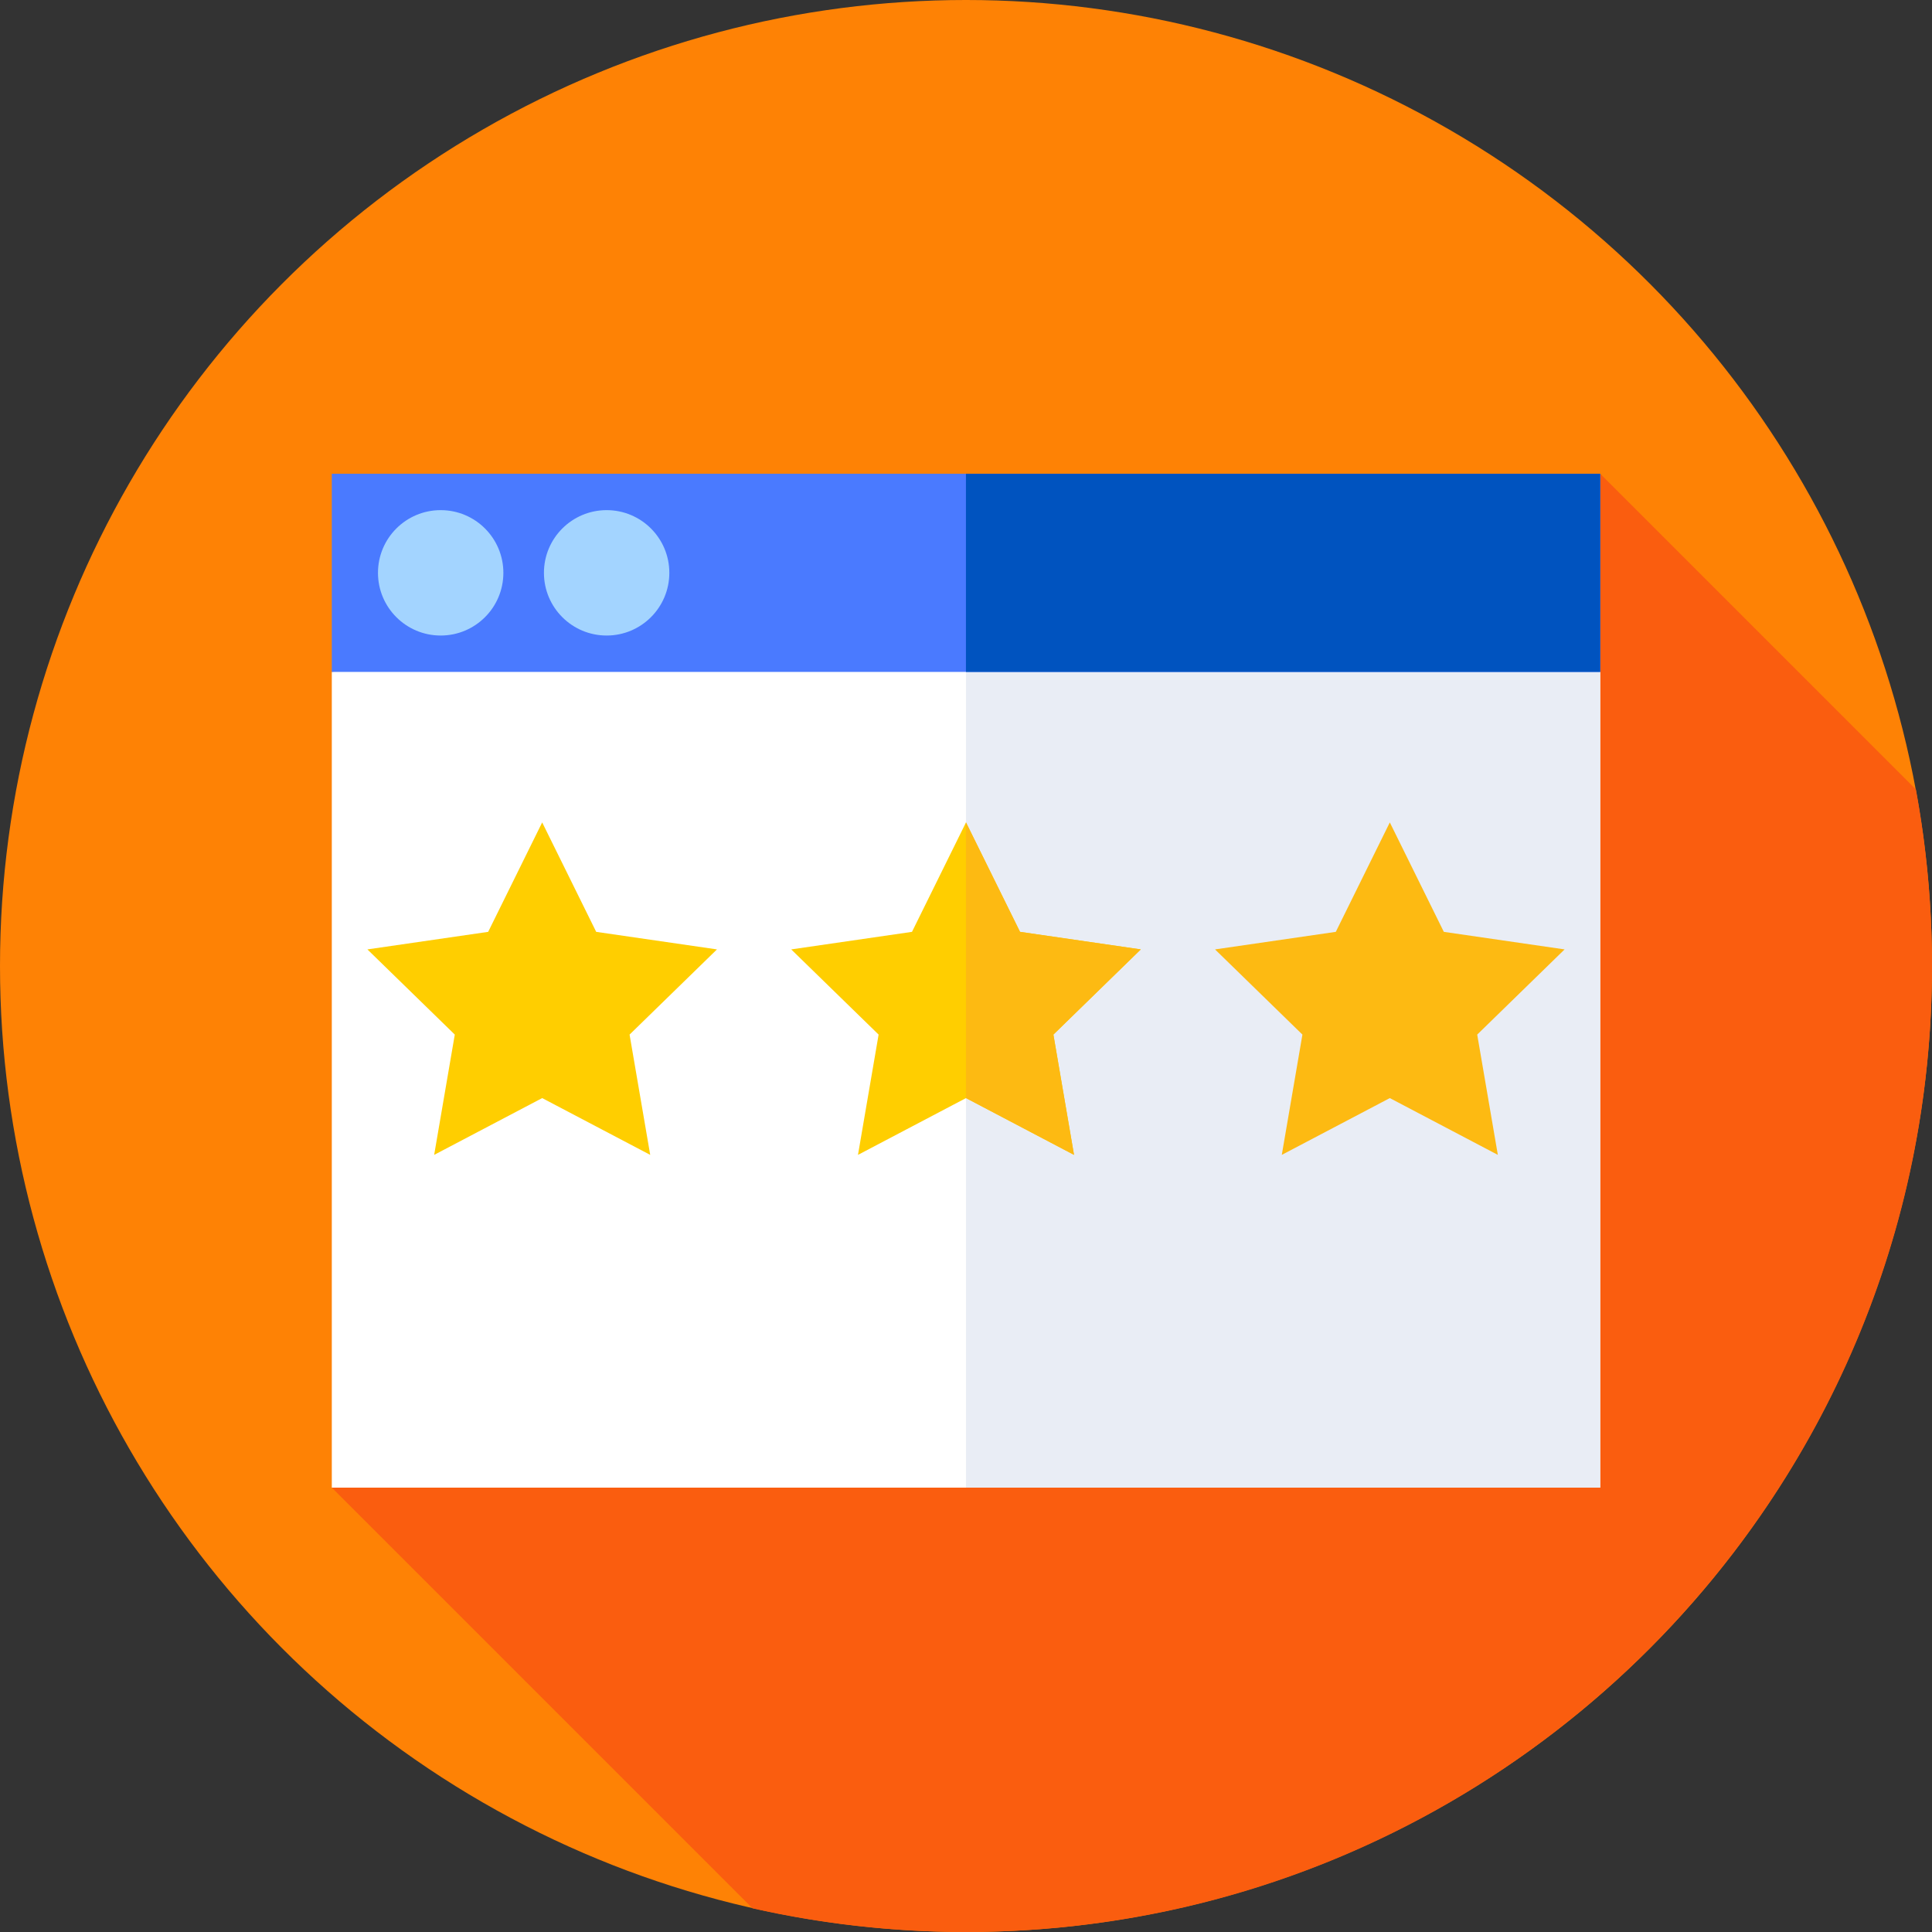
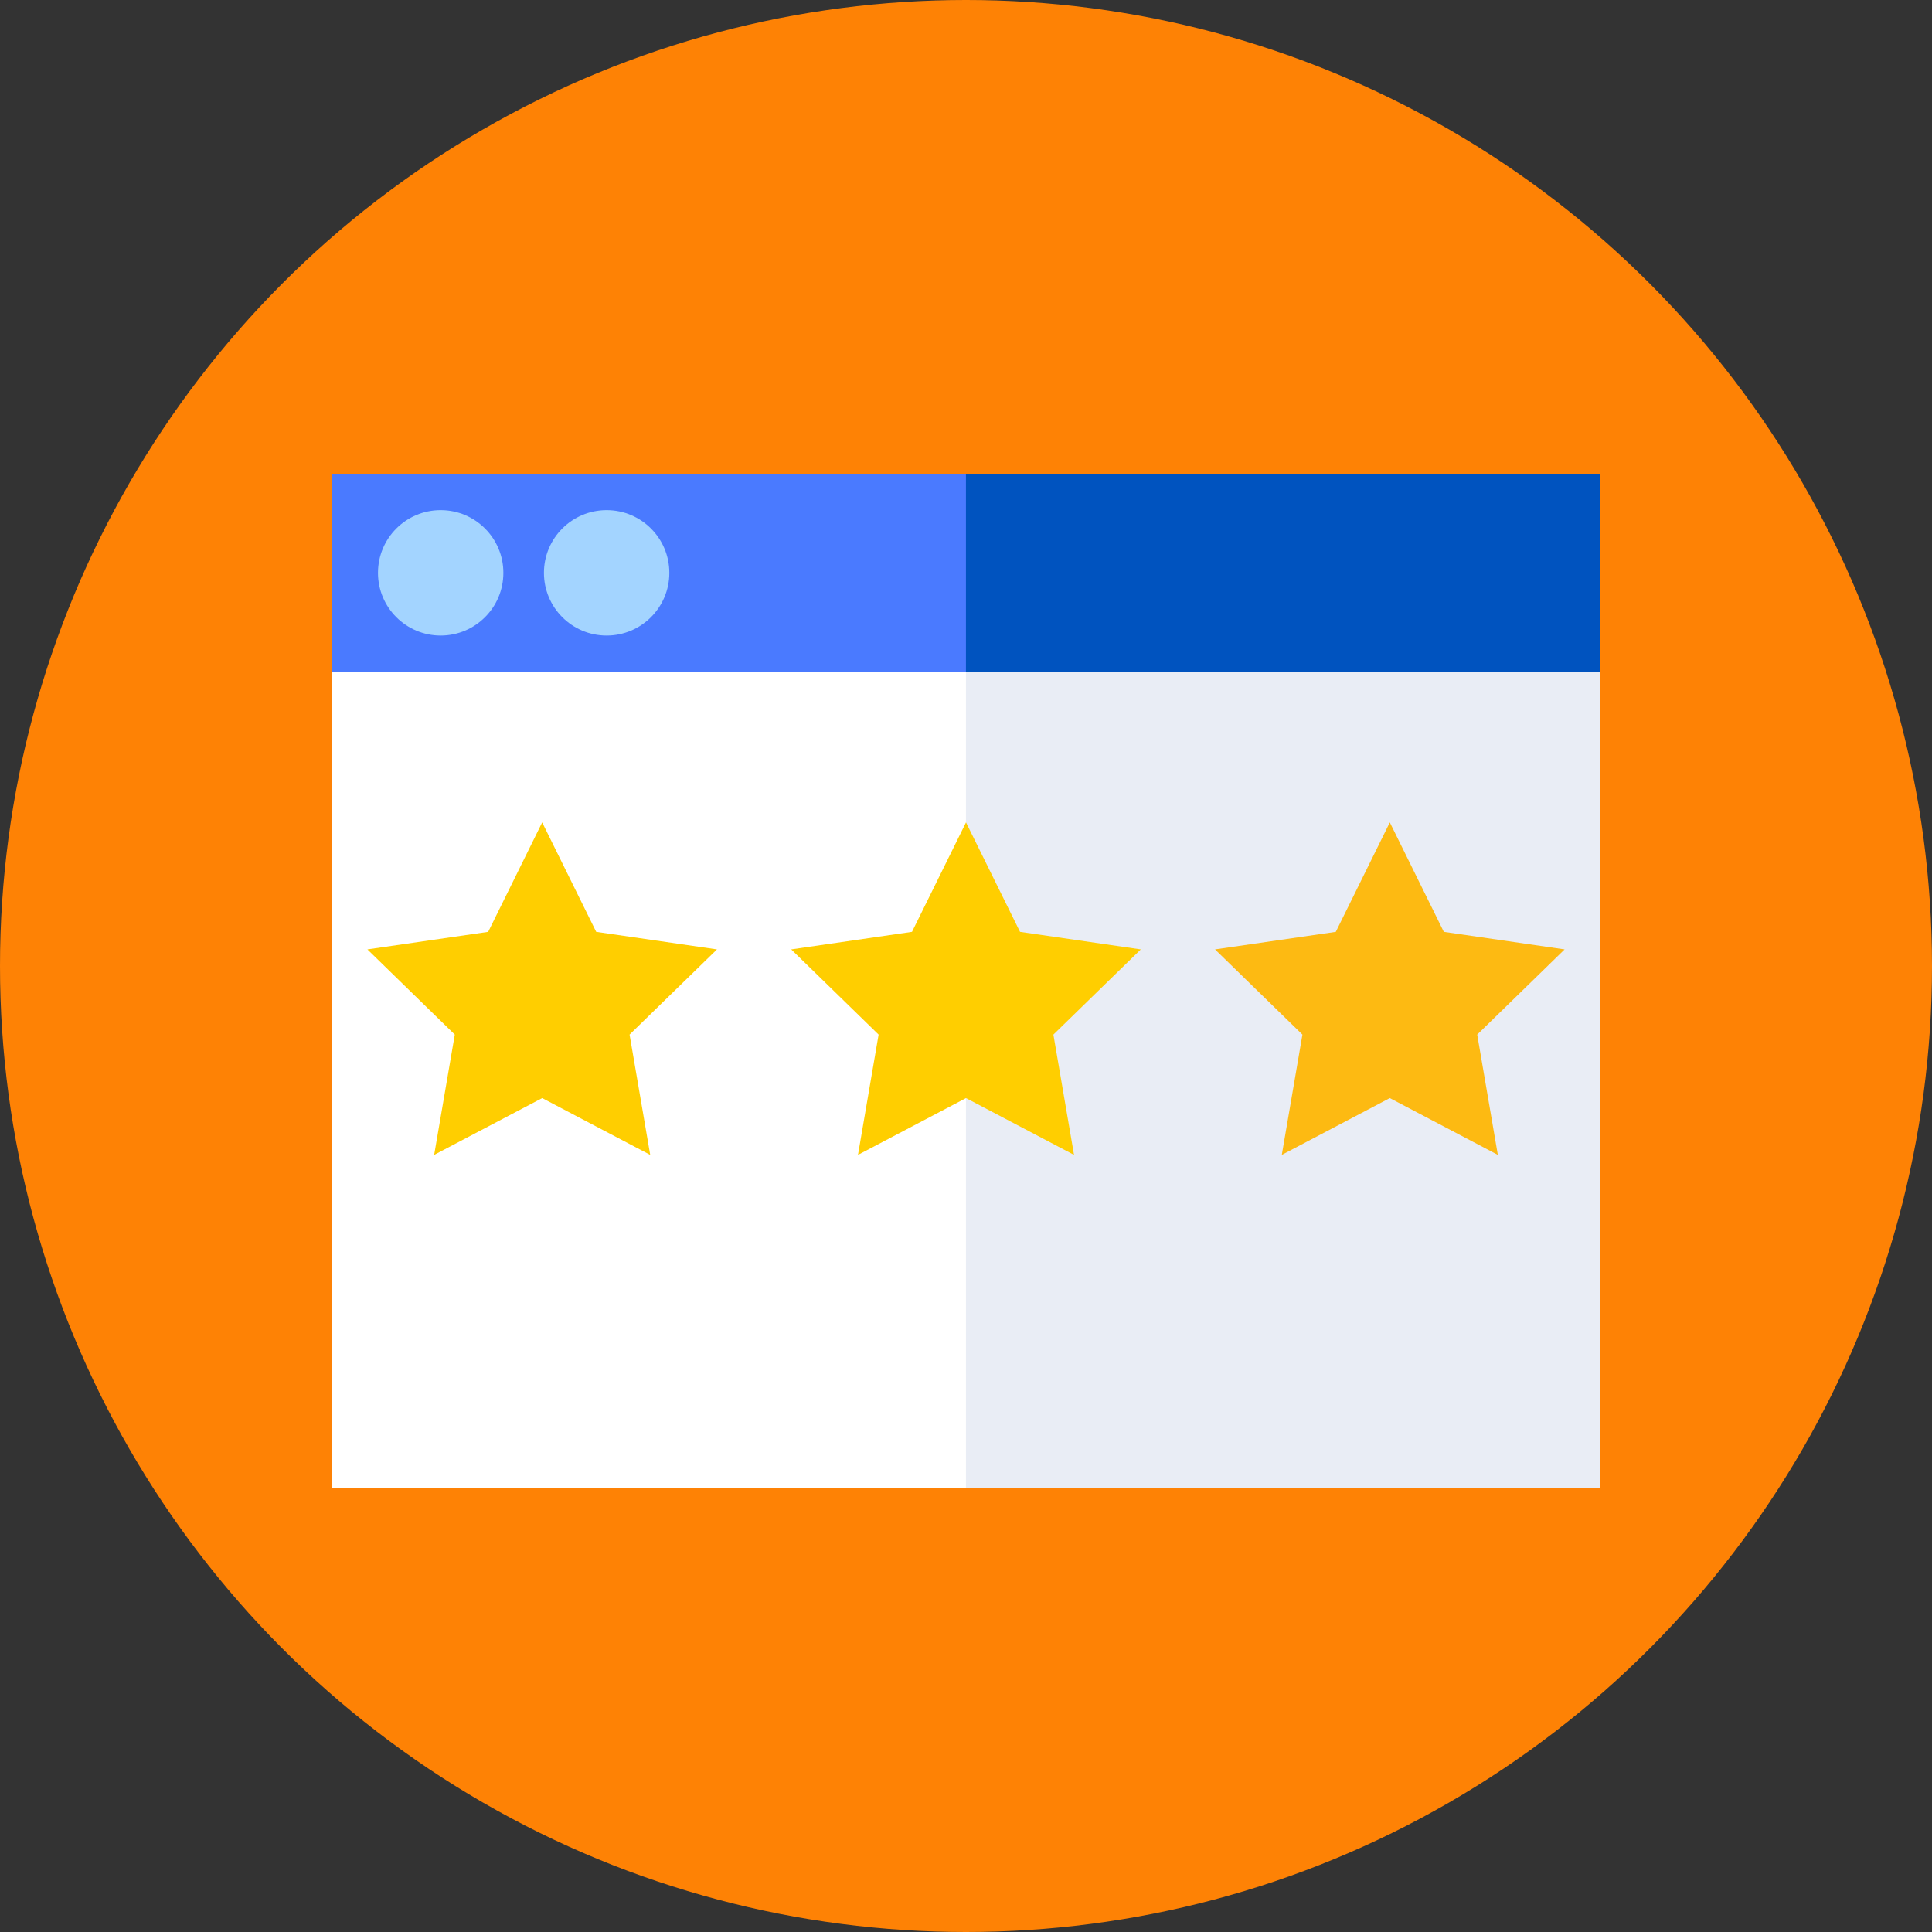
<svg xmlns="http://www.w3.org/2000/svg" id="Capa_1" height="512" viewBox="0 0 512 512" width="512">
  <rect x="0" y="0" width="512" height="512" fill="#333333" stroke="none" />
  <g>
    <g>
      <g>
        <g>
          <g>
            <g>
              <g>
                <circle cx="256" cy="256" fill="#fe8205" r="256" />
              </g>
            </g>
          </g>
        </g>
      </g>
    </g>
-     <path d="m512 256c0-15.979-1.464-31.617-4.265-46.785l-83.665-83.665-336.14 268.684 111.492 111.492c18.201 4.107 37.136 6.274 56.578 6.274 141.385 0 256-114.615 256-256z" fill="#fa5d0f" />
    <g>
      <g>
        <path d="m424.07 394.234h-336.14v-216.171l128.416-18.864 207.724 18.864z" fill="#fff" />
      </g>
      <g>
        <path d="m424.07 178.063-168.084-49.378v265.549h168.084z" fill="#e9edf5" />
      </g>
      <g>
        <path d="m87.93 125.55h336.14v52.513h-336.14z" fill="#4a7aff" />
      </g>
      <g>
        <path d="m255.986 125.55h168.084v52.513h-168.084z" fill="#0053bf" />
      </g>
      <g>
        <circle cx="116.783" cy="151.807" fill="#a3d4ff" r="16.615" />
      </g>
      <g>
        <circle cx="160.765" cy="151.807" fill="#a3d4ff" r="16.615" />
      </g>
    </g>
    <g>
      <g>
        <path d="m143.684 217.947 14.314 29.003 32.006 4.651-23.16 22.575 5.468 31.877-28.628-15.05-28.627 15.05 5.467-31.877-23.159-22.575 32.006-4.651z" fill="#ffce00" />
      </g>
      <g>
        <path d="m368.316 217.947 14.313 29.003 32.006 4.651-23.159 22.575 5.467 31.877-28.627-15.05-28.628 15.05 5.468-31.877-23.16-22.575 32.006-4.651z" fill="#fdba12" />
      </g>
    </g>
    <g>
      <path d="m256 217.947 14.314 29.003 32.006 4.651-23.16 22.575 5.467 31.877-28.627-15.05-28.627 15.05 5.467-31.877-23.16-22.575 32.006-4.651z" fill="#ffce00" />
    </g>
    <g>
-       <path d="m302.32 251.601-32.006-4.651-14.314-29.003-.014.029v73.034l.014-.007 28.627 15.05-5.467-31.877z" fill="#fdba12" />
-     </g>
+       </g>
  </g>
</svg>